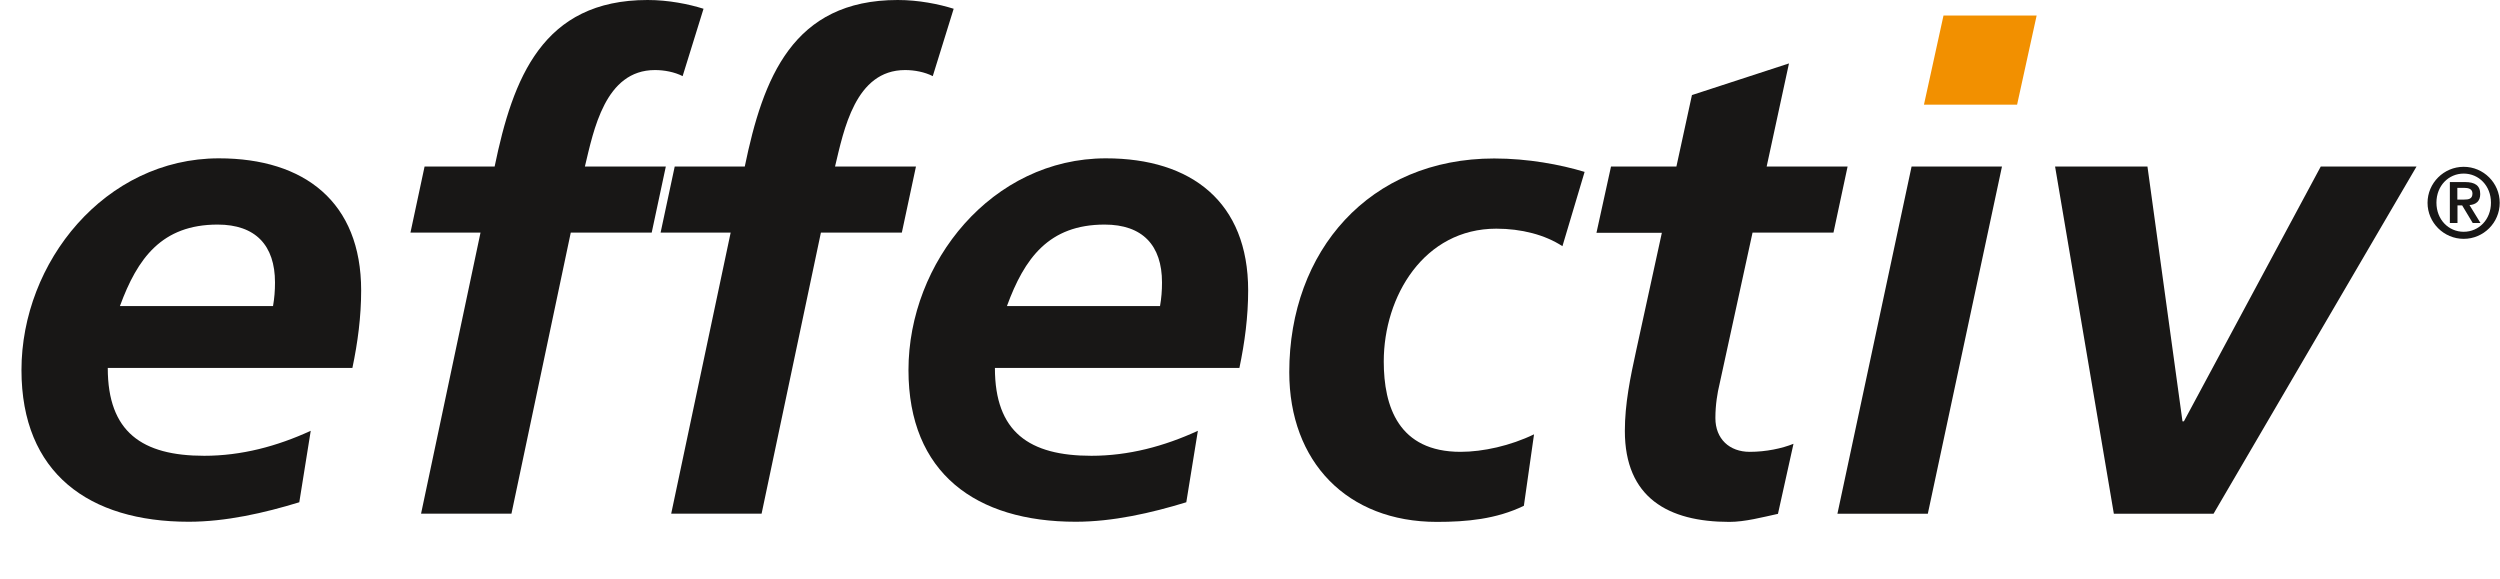
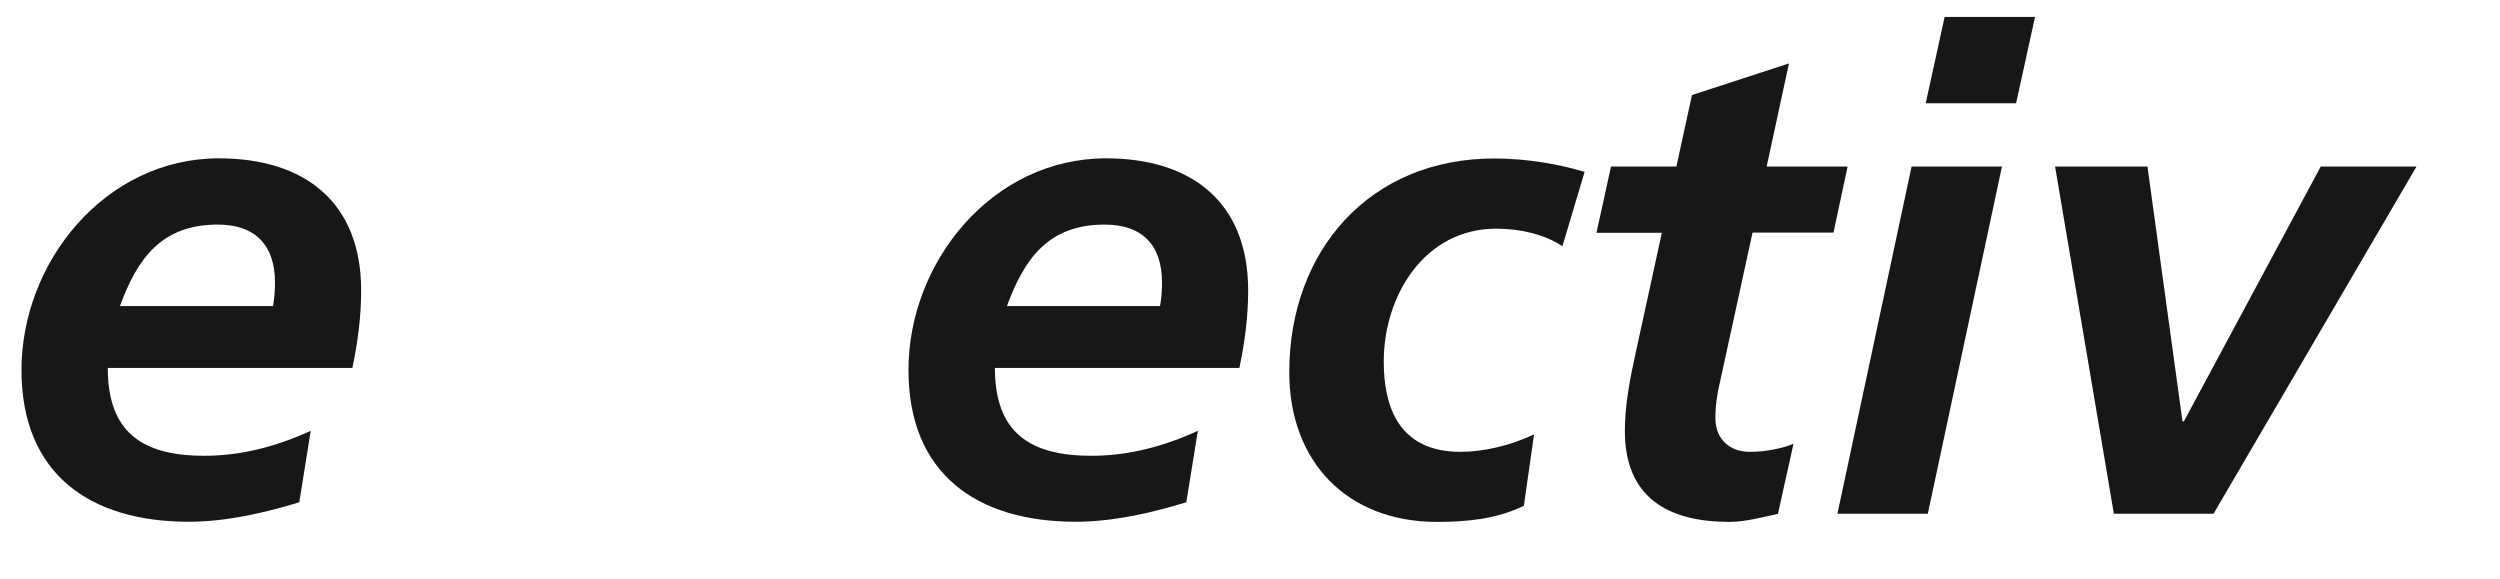
<svg xmlns="http://www.w3.org/2000/svg" width="100%" height="100%" viewBox="0 0 177 41" xml:space="preserve" style="fill-rule:evenodd;clip-rule:evenodd;stroke-miterlimit:10;">
  <g>
    <g>
      <rect x="0" y="0.58" width="169.53" height="39.73" style="fill:none;" />
      <path d="M7.63,26.06c0,4.53 2.43,6.21 6.83,6.21c2.63,0 5.15,-0.67 7.54,-1.77l-0.81,5.06c-2.48,0.76 -5.2,1.38 -7.83,1.38c-7.06,0 -11.84,-3.44 -11.84,-10.74c0,-7.64 5.92,-14.99 13.98,-14.99c6.06,0 10.07,3.1 10.07,9.35c0,1.86 -0.24,3.68 -0.62,5.49l-17.32,0l0,0.01Zm11.7,-4.39c0.1,-0.57 0.14,-1.1 0.14,-1.67c0,-2.63 -1.38,-4.1 -4.06,-4.1c-3.96,0 -5.68,2.39 -6.92,5.77l10.84,0Z" style="fill:#181716;fill-rule:nonzero;" />
-       <path d="M34.02,16.47l-4.96,0l1,-4.68l4.96,0c1.29,-6.25 3.39,-11.79 10.83,-11.79c1.48,0 2.91,0.29 3.96,0.62l-1.48,4.77c-0.57,-0.29 -1.29,-0.43 -1.96,-0.43c-3.53,0 -4.34,4.25 -4.96,6.83l5.73,0l-1,4.68l-5.73,0l-4.2,19.9l-6.4,0l4.21,-19.9Z" style="fill:#181716;fill-rule:nonzero;" />
-       <path d="M51.73,16.47l-4.96,0l1,-4.68l4.96,0c1.29,-6.25 3.39,-11.79 10.83,-11.79c1.48,0 2.91,0.29 3.96,0.62l-1.48,4.77c-0.57,-0.29 -1.29,-0.43 -1.96,-0.43c-3.53,0 -4.34,4.25 -4.96,6.83l5.73,0l-1,4.68l-5.73,0l-4.2,19.9l-6.4,0l4.21,-19.9Z" style="fill:#181716;fill-rule:nonzero;" />
      <path d="M70.44,26.06c0,4.53 2.43,6.21 6.83,6.21c2.63,0 5.15,-0.67 7.54,-1.77l-0.82,5.06c-2.48,0.76 -5.2,1.38 -7.83,1.38c-7.06,0 -11.84,-3.44 -11.84,-10.74c0,-7.64 5.92,-14.99 13.98,-14.99c6.06,0 10.07,3.1 10.07,9.35c0,1.86 -0.24,3.68 -0.62,5.49l-17.31,0l0,0.01Zm11.69,-4.39c0.1,-0.57 0.14,-1.1 0.14,-1.67c0,-2.63 -1.38,-4.1 -4.06,-4.1c-3.96,0 -5.68,2.39 -6.92,5.77l10.84,0Z" style="fill:#181716;fill-rule:nonzero;" />
      <path d="M110.62,17.43c-1.24,-0.81 -2.91,-1.24 -4.68,-1.24c-5.11,0 -7.97,4.77 -7.97,9.4c0,3.2 1.05,6.4 5.44,6.4c1.58,0 3.53,-0.43 5.2,-1.24l-0.72,5.06c-1.96,0.95 -4.06,1.14 -6.16,1.14c-6.35,0 -10.45,-4.25 -10.45,-10.6c0,-8.59 5.68,-15.13 14.51,-15.13c2.39,0 4.68,0.43 6.4,0.95l-1.57,5.26Z" style="fill:#181716;fill-rule:nonzero;" />
      <path d="M114.06,11.79l4.63,0l1.1,-5.06l6.87,-2.24l-1.58,7.3l5.73,0l-1,4.68l-5.73,0l-2.34,10.74c-0.14,0.57 -0.29,1.43 -0.29,2.39c0,1.48 1,2.39 2.43,2.39c1.15,0 2.29,-0.24 3.1,-0.57l-1.1,4.96c-1.1,0.24 -2.34,0.57 -3.44,0.57c-4.34,0 -7.4,-1.72 -7.4,-6.44c0,-1.91 0.38,-3.77 0.81,-5.73l1.81,-8.3l-4.63,0l1.03,-4.69Z" style="fill:#181716;fill-rule:nonzero;" />
      <path d="M135.34,11.79l6.4,0l-5.25,24.58l-6.4,0l5.25,-24.58Zm2.34,-10.59l6.4,0l-1.34,6.11l-6.4,0l1.34,-6.11Z" style="fill:#181716;fill-rule:nonzero;" />
      <path d="M145.5,11.79l6.54,0l2.48,18.04l0.1,0l9.69,-18.04l6.78,0l-14.37,24.58l-7.06,0l-4.16,-24.58Z" style="fill:#181716;fill-rule:nonzero;" />
    </g>
-     <path d="M137.68,1.2l6.39,0l-1.34,6.11l-6.39,0l1.34,-6.11Z" style="fill:#f29000;fill-rule:nonzero;stroke:#f29000;stroke-width:0.2px;" />
-     <path d="M174.43,16.91c1.41,0 2.55,-1.15 2.55,-2.55c0,-1.41 -1.15,-2.55 -2.55,-2.55c-1.41,0 -2.56,1.15 -2.56,2.55c0,1.4 1.15,2.55 2.56,2.55Zm0,-0.5c-1.07,0 -1.93,-0.86 -1.93,-2.06c0,-1.2 0.86,-2.06 1.93,-2.06c1.07,0 1.93,0.86 1.93,2.06c0,1.2 -0.86,2.06 -1.93,2.06Zm-0.98,-0.62l0.54,0l0,-1.25l0.33,0l0.75,1.25l0.55,0l-0.78,-1.27c0.47,-0.04 0.76,-0.28 0.76,-0.78c0,-0.61 -0.38,-0.85 -1.07,-0.85l-1.08,0l0,2.9Zm0.53,-2.49l0.48,0c0.28,0 0.59,0.06 0.59,0.4c0,0.39 -0.28,0.43 -0.59,0.43l-0.48,0l0,-0.83Z" style="fill:#181716;fill-rule:nonzero;" />
  </g>
</svg>